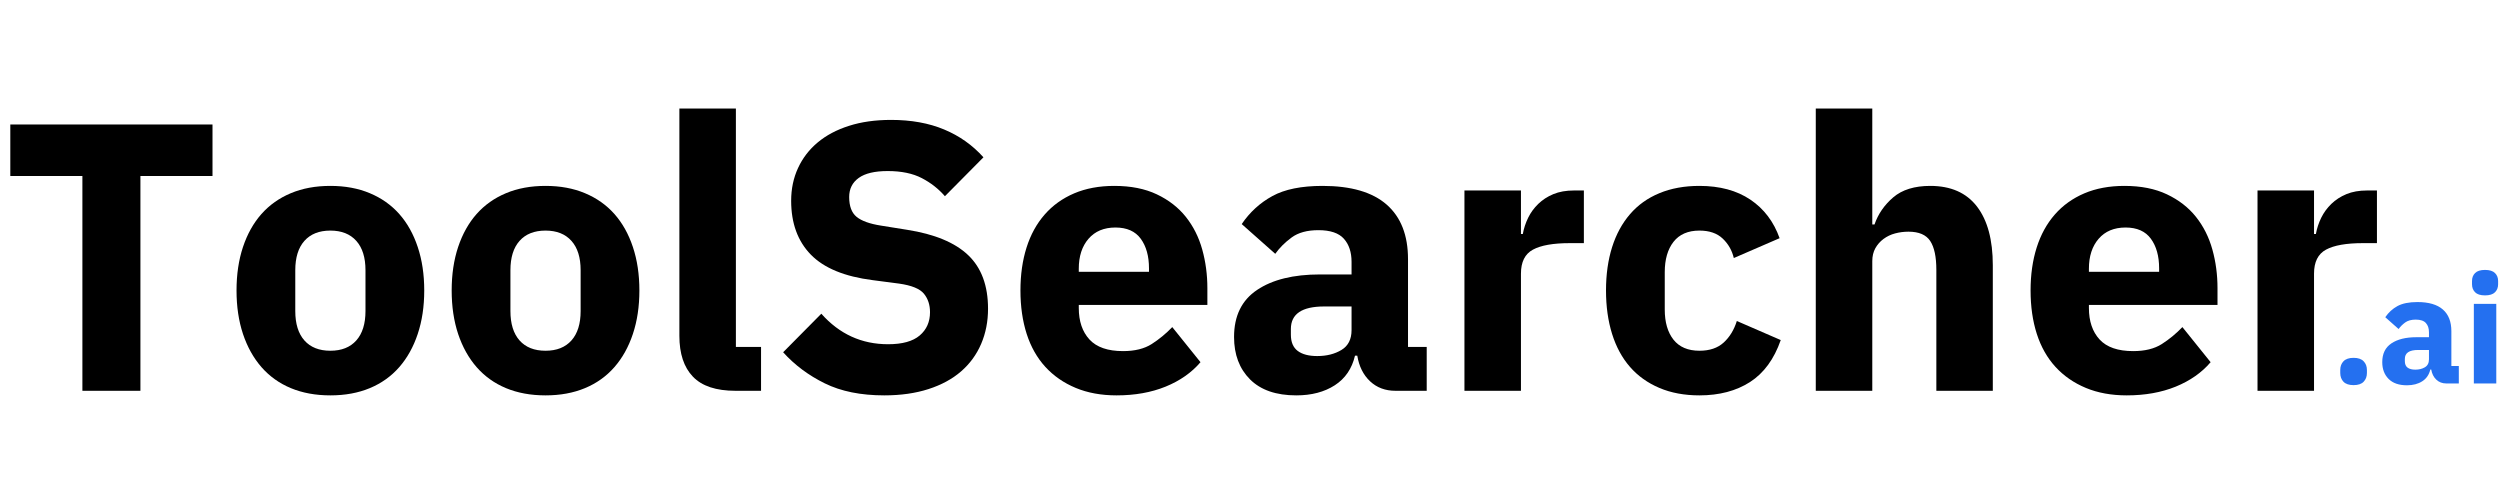
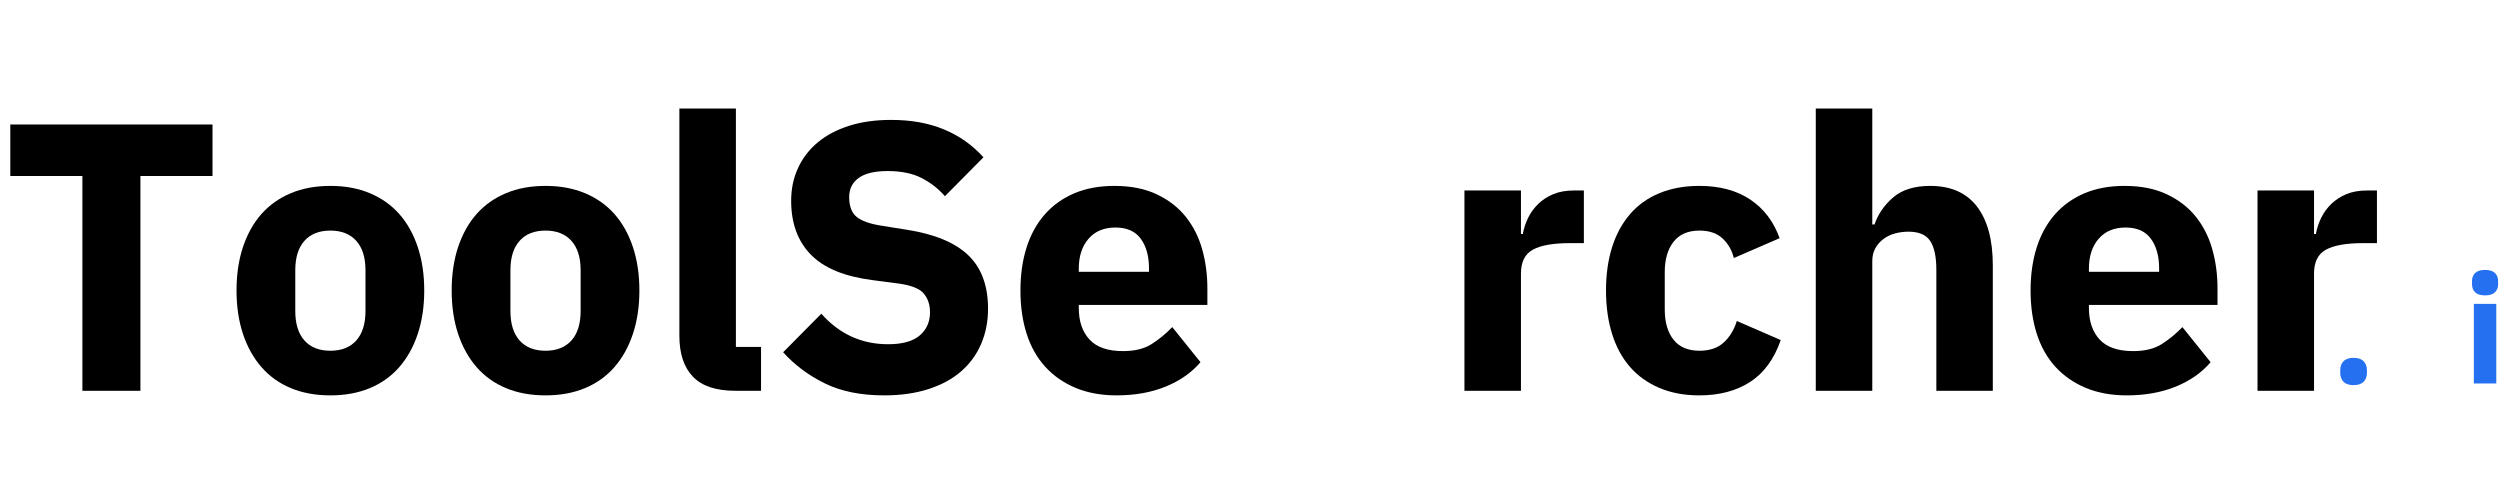
<svg xmlns="http://www.w3.org/2000/svg" width="1000" zoomAndPan="magnify" viewBox="0 0 750 150" height="200" preserveAspectRatio="xMidYMid meet" version="1.0">
  <defs>
    <g />
  </defs>
  <g fill="#000000" fill-opacity="1">
    <g transform="translate(0, 117.238)">
      <g>
        <path d="M 42.125 -64.438 L 42.125 0 L 24.719 0 L 24.719 -64.438 L 3.094 -64.438 L 3.094 -79.891 L 63.75 -79.891 L 63.75 -64.438 Z M 42.125 -64.438 " />
      </g>
    </g>
  </g>
  <g fill="#000000" fill-opacity="1">
    <g transform="translate(66.833, 117.238)">
      <g>
        <path d="M 32.281 1.375 C 27.852 1.375 23.898 0.648 20.422 -0.797 C 16.953 -2.242 14.016 -4.344 11.609 -7.094 C 9.211 -9.844 7.363 -13.16 6.062 -17.047 C 4.77 -20.941 4.125 -25.289 4.125 -30.094 C 4.125 -34.906 4.77 -39.254 6.062 -43.141 C 7.363 -47.035 9.211 -50.336 11.609 -53.047 C 14.016 -55.754 16.953 -57.832 20.422 -59.281 C 23.898 -60.738 27.852 -61.469 32.281 -61.469 C 36.695 -61.469 40.641 -60.738 44.109 -59.281 C 47.586 -57.832 50.531 -55.754 52.938 -53.047 C 55.344 -50.336 57.191 -47.035 58.484 -43.141 C 59.785 -39.254 60.438 -34.906 60.438 -30.094 C 60.438 -25.289 59.785 -20.941 58.484 -17.047 C 57.191 -13.16 55.344 -9.844 52.938 -7.094 C 50.531 -4.344 47.586 -2.242 44.109 -0.797 C 40.641 0.648 36.695 1.375 32.281 1.375 Z M 32.281 -12.016 C 35.633 -12.016 38.227 -13.047 40.062 -15.109 C 41.895 -17.172 42.812 -20.109 42.812 -23.922 L 42.812 -36.172 C 42.812 -39.984 41.895 -42.914 40.062 -44.969 C 38.227 -47.031 35.633 -48.062 32.281 -48.062 C 28.914 -48.062 26.316 -47.031 24.484 -44.969 C 22.66 -42.914 21.75 -39.984 21.75 -36.172 L 21.75 -23.922 C 21.75 -20.109 22.66 -17.172 24.484 -15.109 C 26.316 -13.047 28.914 -12.016 32.281 -12.016 Z M 32.281 -12.016 " />
      </g>
    </g>
  </g>
  <g fill="#000000" fill-opacity="1">
    <g transform="translate(131.378, 117.238)">
      <g>
        <path d="M 32.281 1.375 C 27.852 1.375 23.898 0.648 20.422 -0.797 C 16.953 -2.242 14.016 -4.344 11.609 -7.094 C 9.211 -9.844 7.363 -13.16 6.062 -17.047 C 4.77 -20.941 4.125 -25.289 4.125 -30.094 C 4.125 -34.906 4.77 -39.254 6.062 -43.141 C 7.363 -47.035 9.211 -50.336 11.609 -53.047 C 14.016 -55.754 16.953 -57.832 20.422 -59.281 C 23.898 -60.738 27.852 -61.469 32.281 -61.469 C 36.695 -61.469 40.641 -60.738 44.109 -59.281 C 47.586 -57.832 50.531 -55.754 52.938 -53.047 C 55.344 -50.336 57.191 -47.035 58.484 -43.141 C 59.785 -39.254 60.438 -34.906 60.438 -30.094 C 60.438 -25.289 59.785 -20.941 58.484 -17.047 C 57.191 -13.16 55.344 -9.844 52.938 -7.094 C 50.531 -4.344 47.586 -2.242 44.109 -0.797 C 40.641 0.648 36.695 1.375 32.281 1.375 Z M 32.281 -12.016 C 35.633 -12.016 38.227 -13.047 40.062 -15.109 C 41.895 -17.172 42.812 -20.109 42.812 -23.922 L 42.812 -36.172 C 42.812 -39.984 41.895 -42.914 40.062 -44.969 C 38.227 -47.031 35.633 -48.062 32.281 -48.062 C 28.914 -48.062 26.316 -47.031 24.484 -44.969 C 22.66 -42.914 21.75 -39.984 21.75 -36.172 L 21.75 -23.922 C 21.75 -20.109 22.66 -17.172 24.484 -15.109 C 26.316 -13.047 28.914 -12.016 32.281 -12.016 Z M 32.281 -12.016 " />
      </g>
    </g>
  </g>
  <g fill="#000000" fill-opacity="1">
    <g transform="translate(195.923, 117.238)">
      <g>
        <path d="M 24.719 0 C 18.914 0 14.66 -1.41 11.953 -4.234 C 9.242 -7.055 7.891 -11.141 7.891 -16.484 L 7.891 -84.688 L 24.844 -84.688 L 24.844 -13.156 L 32.391 -13.156 L 32.391 0 Z M 24.719 0 " />
      </g>
    </g>
  </g>
  <g fill="#000000" fill-opacity="1">
    <g transform="translate(230.598, 117.238)">
      <g>
        <path d="M 34.672 1.375 C 27.66 1.375 21.711 0.172 16.828 -2.234 C 11.941 -4.641 7.781 -7.75 4.344 -11.562 L 15.797 -23.125 C 21.211 -17.02 27.891 -13.969 35.828 -13.969 C 40.098 -13.969 43.258 -14.844 45.312 -16.594 C 47.375 -18.352 48.406 -20.68 48.406 -23.578 C 48.406 -25.785 47.797 -27.633 46.578 -29.125 C 45.359 -30.613 42.879 -31.625 39.141 -32.156 L 31.25 -33.188 C 22.781 -34.258 16.578 -36.816 12.641 -40.859 C 8.711 -44.898 6.75 -50.281 6.75 -57 C 6.75 -60.582 7.438 -63.859 8.812 -66.828 C 10.188 -69.805 12.148 -72.363 14.703 -74.5 C 17.266 -76.645 20.395 -78.305 24.094 -79.484 C 27.789 -80.672 32.004 -81.266 36.734 -81.266 C 42.766 -81.266 48.066 -80.305 52.641 -78.391 C 57.223 -76.484 61.156 -73.703 64.438 -70.047 L 52.875 -58.375 C 50.969 -60.582 48.66 -62.391 45.953 -63.797 C 43.242 -65.211 39.828 -65.922 35.703 -65.922 C 31.816 -65.922 28.922 -65.234 27.016 -63.859 C 25.109 -62.484 24.156 -60.578 24.156 -58.141 C 24.156 -55.391 24.895 -53.406 26.375 -52.188 C 27.863 -50.969 30.289 -50.094 33.656 -49.562 L 41.547 -48.297 C 49.785 -47.004 55.891 -44.469 59.859 -40.688 C 63.828 -36.906 65.812 -31.547 65.812 -24.609 C 65.812 -20.797 65.125 -17.285 63.75 -14.078 C 62.375 -10.867 60.367 -8.117 57.734 -5.828 C 55.109 -3.547 51.848 -1.773 47.953 -0.516 C 44.066 0.742 39.641 1.375 34.672 1.375 Z M 34.672 1.375 " />
      </g>
    </g>
  </g>
  <g fill="#000000" fill-opacity="1">
    <g transform="translate(302.009, 117.238)">
      <g>
        <path d="M 32.969 1.375 C 28.383 1.375 24.301 0.629 20.719 -0.859 C 17.133 -2.348 14.098 -4.445 11.609 -7.156 C 9.129 -9.863 7.258 -13.16 6 -17.047 C 4.75 -20.941 4.125 -25.289 4.125 -30.094 C 4.125 -34.832 4.734 -39.125 5.953 -42.969 C 7.172 -46.82 8.984 -50.125 11.391 -52.875 C 13.797 -55.625 16.75 -57.742 20.25 -59.234 C 23.758 -60.723 27.77 -61.469 32.281 -61.469 C 37.238 -61.469 41.488 -60.625 45.031 -58.938 C 48.582 -57.258 51.484 -55.008 53.734 -52.188 C 55.984 -49.363 57.625 -46.102 58.656 -42.406 C 59.688 -38.707 60.203 -34.832 60.203 -30.781 L 60.203 -25.75 L 21.625 -25.75 L 21.625 -24.844 C 21.625 -20.875 22.691 -17.723 24.828 -15.391 C 26.973 -13.066 30.332 -11.906 34.906 -11.906 C 38.414 -11.906 41.273 -12.609 43.484 -14.016 C 45.703 -15.43 47.766 -17.129 49.672 -19.109 L 58.141 -8.578 C 55.473 -5.453 51.984 -3.008 47.672 -1.25 C 43.359 0.5 38.457 1.375 32.969 1.375 Z M 32.625 -48.984 C 29.188 -48.984 26.492 -47.859 24.547 -45.609 C 22.598 -43.359 21.625 -40.363 21.625 -36.625 L 21.625 -35.703 L 42.688 -35.703 L 42.688 -36.734 C 42.688 -40.398 41.863 -43.359 40.219 -45.609 C 38.582 -47.859 36.051 -48.984 32.625 -48.984 Z M 32.625 -48.984 " />
      </g>
    </g>
  </g>
  <g fill="#000000" fill-opacity="1">
    <g transform="translate(366.325, 117.238)">
      <g>
-         <path d="M 52.312 0 C 49.258 0 46.719 -0.953 44.688 -2.859 C 42.664 -4.766 41.391 -7.32 40.859 -10.531 L 40.172 -10.531 C 39.254 -6.633 37.234 -3.676 34.109 -1.656 C 30.984 0.363 27.129 1.375 22.547 1.375 C 16.516 1.375 11.895 -0.223 8.688 -3.422 C 5.488 -6.629 3.891 -10.867 3.891 -16.141 C 3.891 -22.473 6.195 -27.18 10.812 -30.266 C 15.426 -33.359 21.703 -34.906 29.641 -34.906 L 39.141 -34.906 L 39.141 -38.688 C 39.141 -41.582 38.375 -43.891 36.844 -45.609 C 35.32 -47.328 32.77 -48.188 29.188 -48.188 C 25.832 -48.188 23.16 -47.457 21.172 -46 C 19.191 -44.551 17.551 -42.914 16.25 -41.094 L 6.188 -50.016 C 8.625 -53.598 11.691 -56.398 15.391 -58.422 C 19.086 -60.453 24.102 -61.469 30.438 -61.469 C 38.988 -61.469 45.398 -59.598 49.672 -55.859 C 53.941 -52.117 56.078 -46.66 56.078 -39.484 L 56.078 -13.156 L 61.688 -13.156 L 61.688 0 Z M 28.844 -10.422 C 31.664 -10.422 34.086 -11.031 36.109 -12.25 C 38.129 -13.469 39.141 -15.453 39.141 -18.203 L 39.141 -25.297 L 30.906 -25.297 C 24.258 -25.297 20.938 -23.047 20.938 -18.547 L 20.938 -16.828 C 20.938 -14.609 21.625 -12.984 23 -11.953 C 24.375 -10.93 26.32 -10.422 28.844 -10.422 Z M 28.844 -10.422 " />
-       </g>
+         </g>
    </g>
  </g>
  <g fill="#000000" fill-opacity="1">
    <g transform="translate(431.442, 117.238)">
      <g>
        <path d="M 7.891 0 L 7.891 -60.094 L 24.844 -60.094 L 24.844 -47.047 L 25.406 -47.047 C 25.707 -48.723 26.238 -50.344 27 -51.906 C 27.77 -53.469 28.785 -54.859 30.047 -56.078 C 31.305 -57.297 32.812 -58.27 34.562 -59 C 36.32 -59.727 38.383 -60.094 40.75 -60.094 L 43.719 -60.094 L 43.719 -44.297 L 39.484 -44.297 C 34.523 -44.297 30.844 -43.645 28.438 -42.344 C 26.039 -41.051 24.844 -38.648 24.844 -35.141 L 24.844 0 Z M 7.891 0 " />
      </g>
    </g>
  </g>
  <g fill="#000000" fill-opacity="1">
    <g transform="translate(477.676, 117.238)">
      <g>
        <path d="M 32.156 1.375 C 27.656 1.375 23.648 0.629 20.141 -0.859 C 16.629 -2.348 13.691 -4.445 11.328 -7.156 C 8.961 -9.863 7.172 -13.16 5.953 -17.047 C 4.734 -20.941 4.125 -25.289 4.125 -30.094 C 4.125 -34.906 4.734 -39.238 5.953 -43.094 C 7.172 -46.945 8.961 -50.242 11.328 -52.984 C 13.691 -55.734 16.629 -57.832 20.141 -59.281 C 23.648 -60.738 27.656 -61.469 32.156 -61.469 C 38.258 -61.469 43.352 -60.094 47.438 -57.344 C 51.52 -54.594 54.441 -50.738 56.203 -45.781 L 42.469 -39.828 C 41.926 -42.117 40.816 -44.062 39.141 -45.656 C 37.461 -47.258 35.133 -48.062 32.156 -48.062 C 28.727 -48.062 26.133 -46.938 24.375 -44.688 C 22.625 -42.438 21.75 -39.406 21.75 -35.594 L 21.75 -24.375 C 21.75 -20.562 22.625 -17.547 24.375 -15.328 C 26.133 -13.117 28.727 -12.016 32.156 -12.016 C 35.207 -12.016 37.629 -12.832 39.422 -14.469 C 41.223 -16.113 42.539 -18.27 43.375 -20.938 L 56.547 -15.219 C 54.555 -9.5 51.484 -5.301 47.328 -2.625 C 43.172 0.039 38.113 1.375 32.156 1.375 Z M 32.156 1.375 " />
      </g>
    </g>
  </g>
  <g fill="#000000" fill-opacity="1">
    <g transform="translate(536.842, 117.238)">
      <g>
        <path d="M 7.891 -84.688 L 24.844 -84.688 L 24.844 -49.906 L 25.516 -49.906 C 26.586 -53.031 28.457 -55.738 31.125 -58.031 C 33.801 -60.32 37.504 -61.469 42.234 -61.469 C 48.41 -61.469 53.082 -59.406 56.25 -55.281 C 59.414 -51.156 61 -45.281 61 -37.656 L 61 0 L 44.062 0 L 44.062 -36.281 C 44.062 -40.176 43.453 -43.055 42.234 -44.922 C 41.016 -46.797 38.836 -47.734 35.703 -47.734 C 34.336 -47.734 33.004 -47.562 31.703 -47.219 C 30.398 -46.875 29.234 -46.316 28.203 -45.547 C 27.18 -44.785 26.363 -43.852 25.75 -42.75 C 25.145 -41.645 24.844 -40.363 24.844 -38.906 L 24.844 0 L 7.891 0 Z M 7.891 -84.688 " />
      </g>
    </g>
  </g>
  <g fill="#000000" fill-opacity="1">
    <g transform="translate(605.048, 117.238)">
      <g>
        <path d="M 32.969 1.375 C 28.383 1.375 24.301 0.629 20.719 -0.859 C 17.133 -2.348 14.098 -4.445 11.609 -7.156 C 9.129 -9.863 7.258 -13.16 6 -17.047 C 4.75 -20.941 4.125 -25.289 4.125 -30.094 C 4.125 -34.832 4.734 -39.125 5.953 -42.969 C 7.172 -46.82 8.984 -50.125 11.391 -52.875 C 13.797 -55.625 16.75 -57.742 20.25 -59.234 C 23.758 -60.723 27.77 -61.469 32.281 -61.469 C 37.238 -61.469 41.488 -60.625 45.031 -58.938 C 48.582 -57.258 51.484 -55.008 53.734 -52.188 C 55.984 -49.363 57.625 -46.102 58.656 -42.406 C 59.688 -38.707 60.203 -34.832 60.203 -30.781 L 60.203 -25.75 L 21.625 -25.75 L 21.625 -24.844 C 21.625 -20.875 22.691 -17.723 24.828 -15.391 C 26.973 -13.066 30.332 -11.906 34.906 -11.906 C 38.414 -11.906 41.273 -12.609 43.484 -14.016 C 45.703 -15.43 47.766 -17.129 49.672 -19.109 L 58.141 -8.578 C 55.473 -5.453 51.984 -3.008 47.672 -1.25 C 43.359 0.5 38.457 1.375 32.969 1.375 Z M 32.625 -48.984 C 29.188 -48.984 26.492 -47.859 24.547 -45.609 C 22.598 -43.359 21.625 -40.363 21.625 -36.625 L 21.625 -35.703 L 42.688 -35.703 L 42.688 -36.734 C 42.688 -40.398 41.863 -43.359 40.219 -45.609 C 38.582 -47.859 36.051 -48.984 32.625 -48.984 Z M 32.625 -48.984 " />
      </g>
    </g>
  </g>
  <g fill="#000000" fill-opacity="1">
    <g transform="translate(669.364, 117.238)">
      <g>
        <path d="M 7.891 0 L 7.891 -60.094 L 24.844 -60.094 L 24.844 -47.047 L 25.406 -47.047 C 25.707 -48.723 26.238 -50.344 27 -51.906 C 27.77 -53.469 28.785 -54.859 30.047 -56.078 C 31.305 -57.297 32.812 -58.27 34.562 -59 C 36.32 -59.727 38.383 -60.094 40.75 -60.094 L 43.719 -60.094 L 43.719 -44.297 L 39.484 -44.297 C 34.523 -44.297 30.844 -43.645 28.438 -42.344 C 26.039 -41.051 24.844 -38.648 24.844 -35.141 L 24.844 0 Z M 7.891 0 " />
      </g>
    </g>
  </g>
  <g fill="#2470f0" fill-opacity="1">
    <g transform="translate(699.028, 115.039)">
      <g>
        <path d="M 7.047 0.5 C 5.68 0.5 4.672 0.16 4.016 -0.516 C 3.367 -1.203 3.047 -2.078 3.047 -3.141 L 3.047 -4.047 C 3.047 -5.109 3.367 -5.977 4.016 -6.656 C 4.672 -7.344 5.68 -7.688 7.047 -7.688 C 8.41 -7.688 9.414 -7.344 10.062 -6.656 C 10.719 -5.977 11.047 -5.109 11.047 -4.047 L 11.047 -3.141 C 11.047 -2.078 10.719 -1.203 10.062 -0.516 C 9.414 0.16 8.41 0.5 7.047 0.5 Z M 7.047 0.5 " />
      </g>
    </g>
  </g>
  <g fill="#2470f0" fill-opacity="1">
    <g transform="translate(713.129, 115.039)">
      <g>
-         <path d="M 20.781 0 C 19.57 0 18.566 -0.379 17.766 -1.141 C 16.961 -1.898 16.453 -2.914 16.234 -4.188 L 15.969 -4.188 C 15.602 -2.633 14.797 -1.457 13.547 -0.656 C 12.305 0.145 10.773 0.547 8.953 0.547 C 6.555 0.547 4.723 -0.086 3.453 -1.359 C 2.18 -2.641 1.547 -4.32 1.547 -6.406 C 1.547 -8.926 2.461 -10.801 4.297 -12.031 C 6.129 -13.258 8.625 -13.875 11.781 -13.875 L 15.562 -13.875 L 15.562 -15.375 C 15.562 -16.531 15.254 -17.445 14.641 -18.125 C 14.035 -18.812 13.02 -19.156 11.594 -19.156 C 10.258 -19.156 9.195 -18.863 8.406 -18.281 C 7.625 -17.707 6.973 -17.055 6.453 -16.328 L 2.453 -19.875 C 3.422 -21.301 4.641 -22.414 6.109 -23.219 C 7.586 -24.02 9.582 -24.422 12.094 -24.422 C 15.488 -24.422 18.035 -23.676 19.734 -22.188 C 21.43 -20.707 22.281 -18.539 22.281 -15.688 L 22.281 -5.234 L 24.516 -5.234 L 24.516 0 Z M 11.469 -4.141 C 12.582 -4.141 13.539 -4.379 14.344 -4.859 C 15.156 -5.348 15.562 -6.141 15.562 -7.234 L 15.562 -10.047 L 12.281 -10.047 C 9.645 -10.047 8.328 -9.156 8.328 -7.375 L 8.328 -6.688 C 8.328 -5.801 8.598 -5.156 9.141 -4.75 C 9.691 -4.344 10.469 -4.141 11.469 -4.141 Z M 11.469 -4.141 " />
-       </g>
+         </g>
    </g>
  </g>
  <g fill="#2470f0" fill-opacity="1">
    <g transform="translate(739.011, 115.039)">
      <g>
        <path d="M 6.5 -26.422 C 5.133 -26.422 4.141 -26.734 3.516 -27.359 C 2.898 -27.984 2.594 -28.781 2.594 -29.75 L 2.594 -30.75 C 2.594 -31.719 2.898 -32.508 3.516 -33.125 C 4.141 -33.75 5.133 -34.062 6.5 -34.062 C 7.863 -34.062 8.859 -33.75 9.484 -33.125 C 10.109 -32.508 10.422 -31.719 10.422 -30.75 L 10.422 -29.75 C 10.422 -28.781 10.109 -27.984 9.484 -27.359 C 8.859 -26.734 7.863 -26.422 6.5 -26.422 Z M 3.141 -23.875 L 9.875 -23.875 L 9.875 0 L 3.141 0 Z M 3.141 -23.875 " />
      </g>
    </g>
  </g>
</svg>